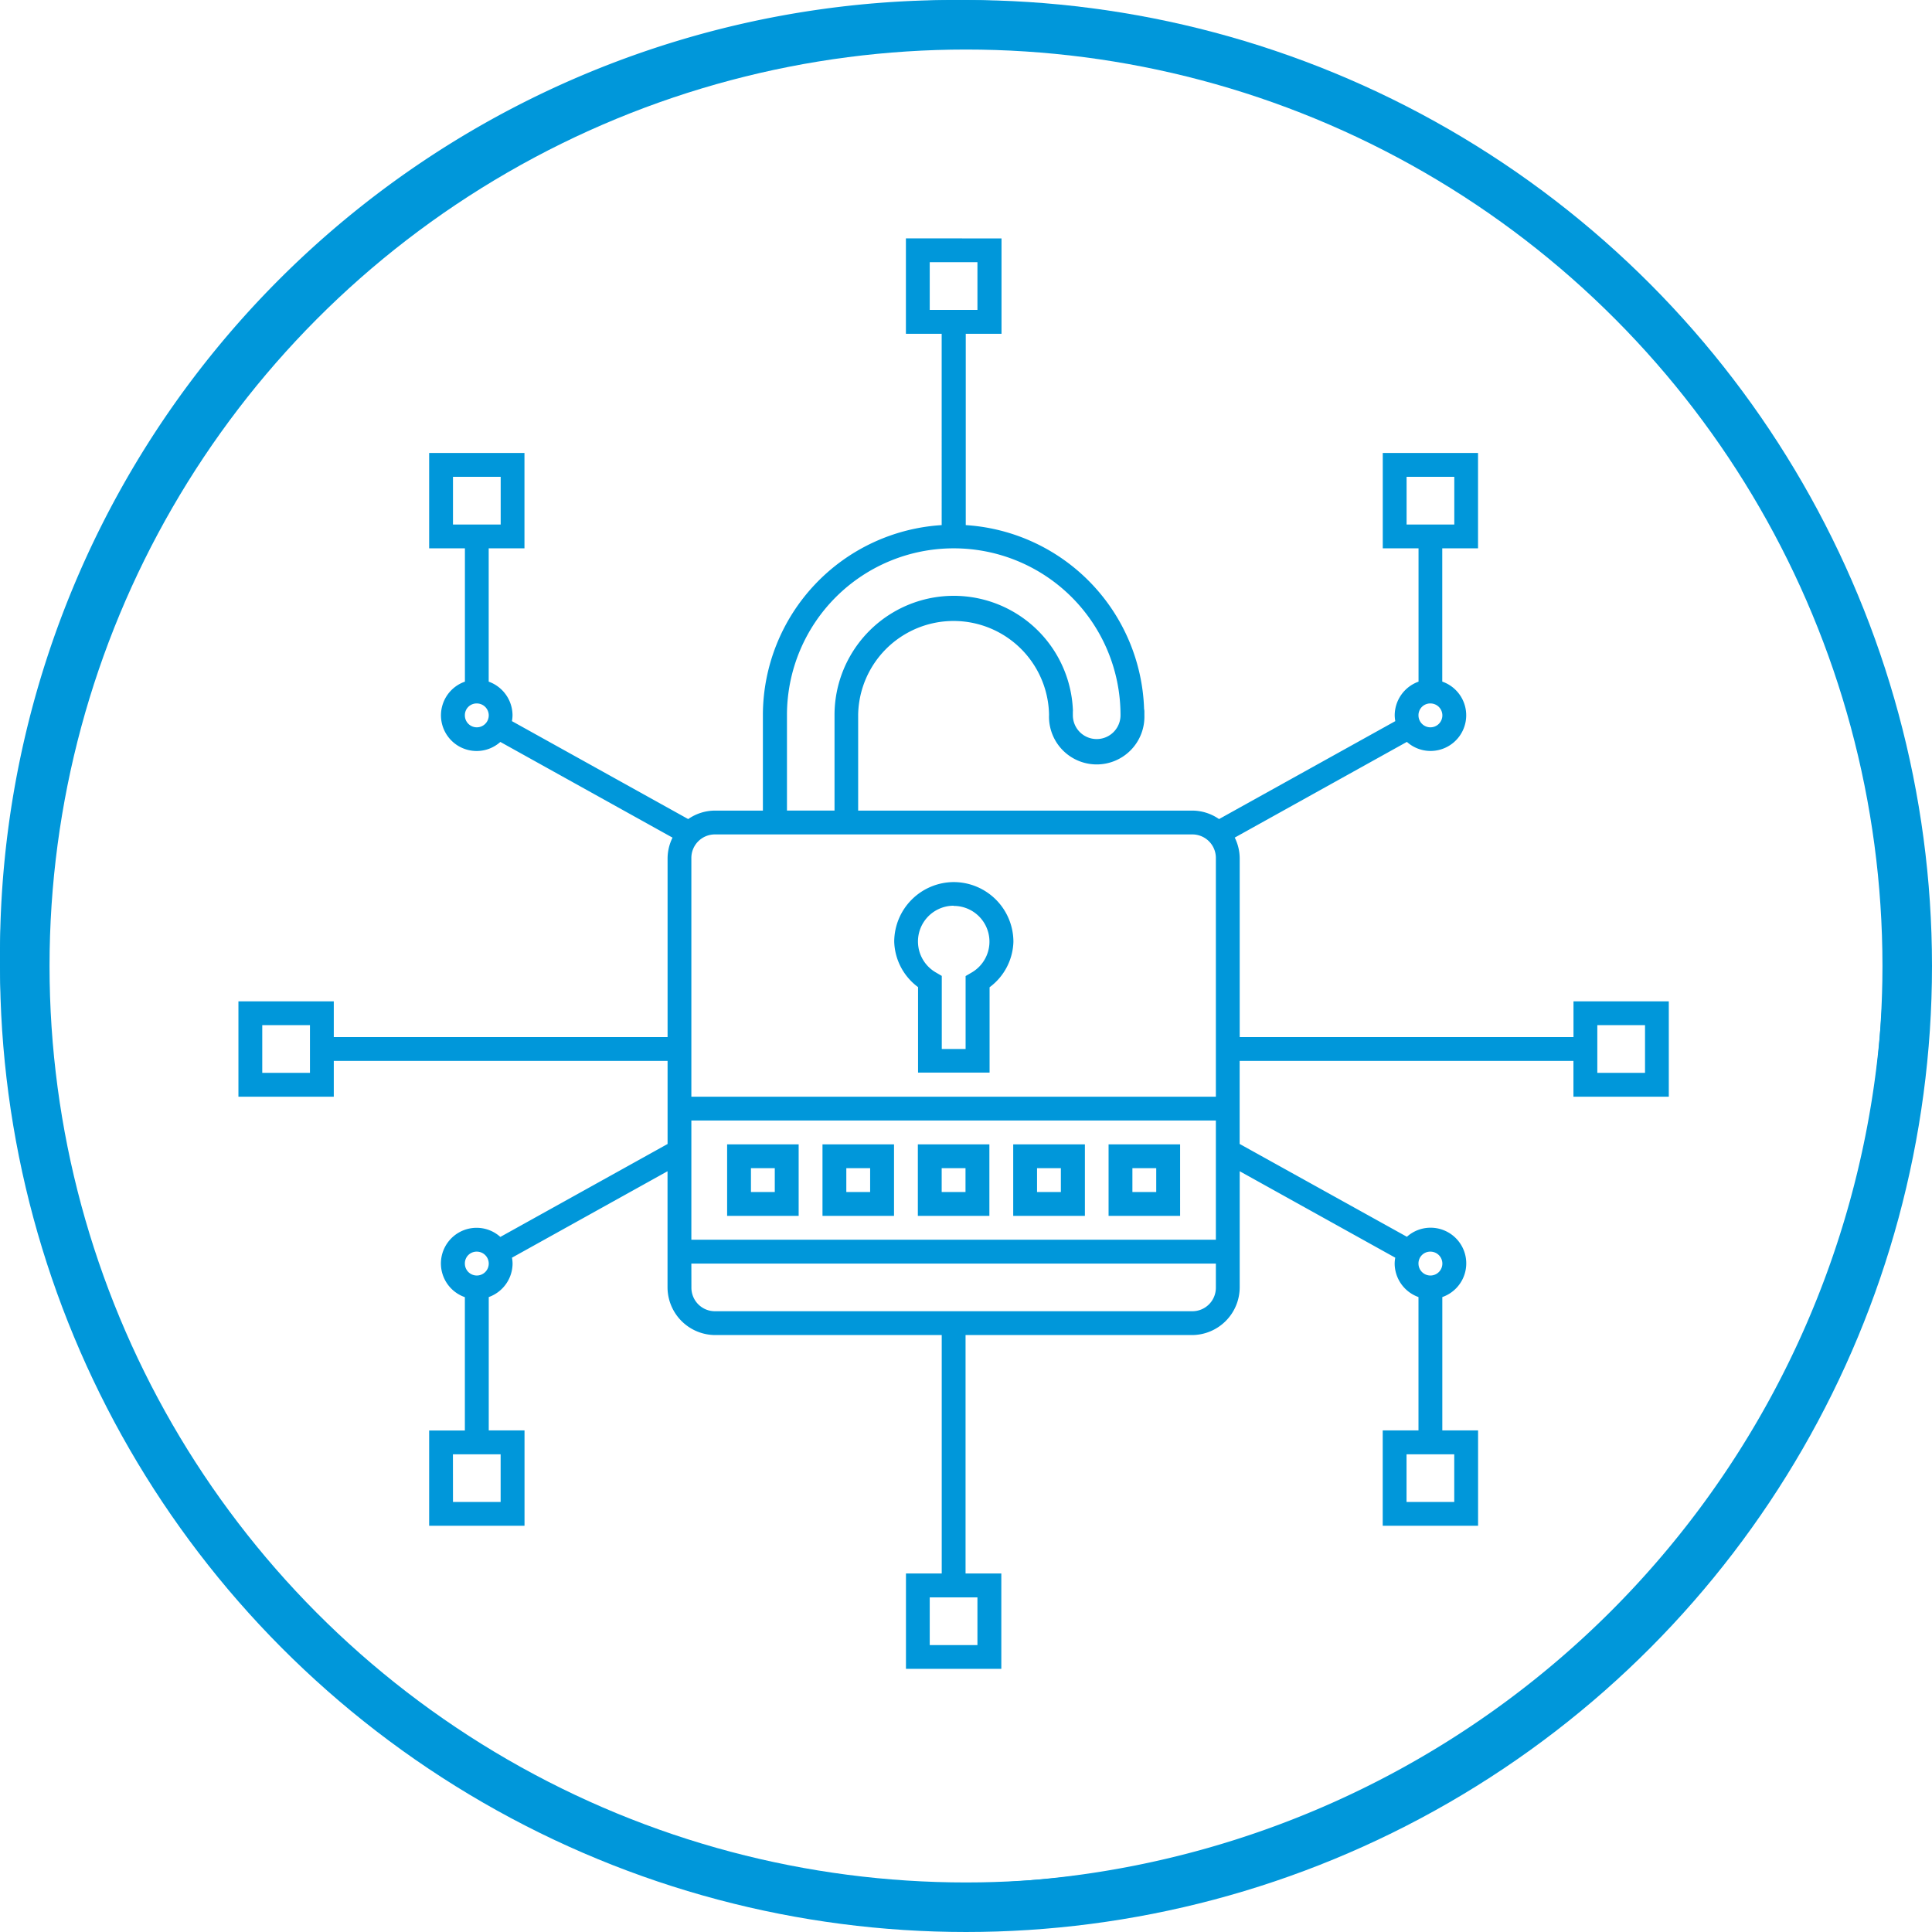
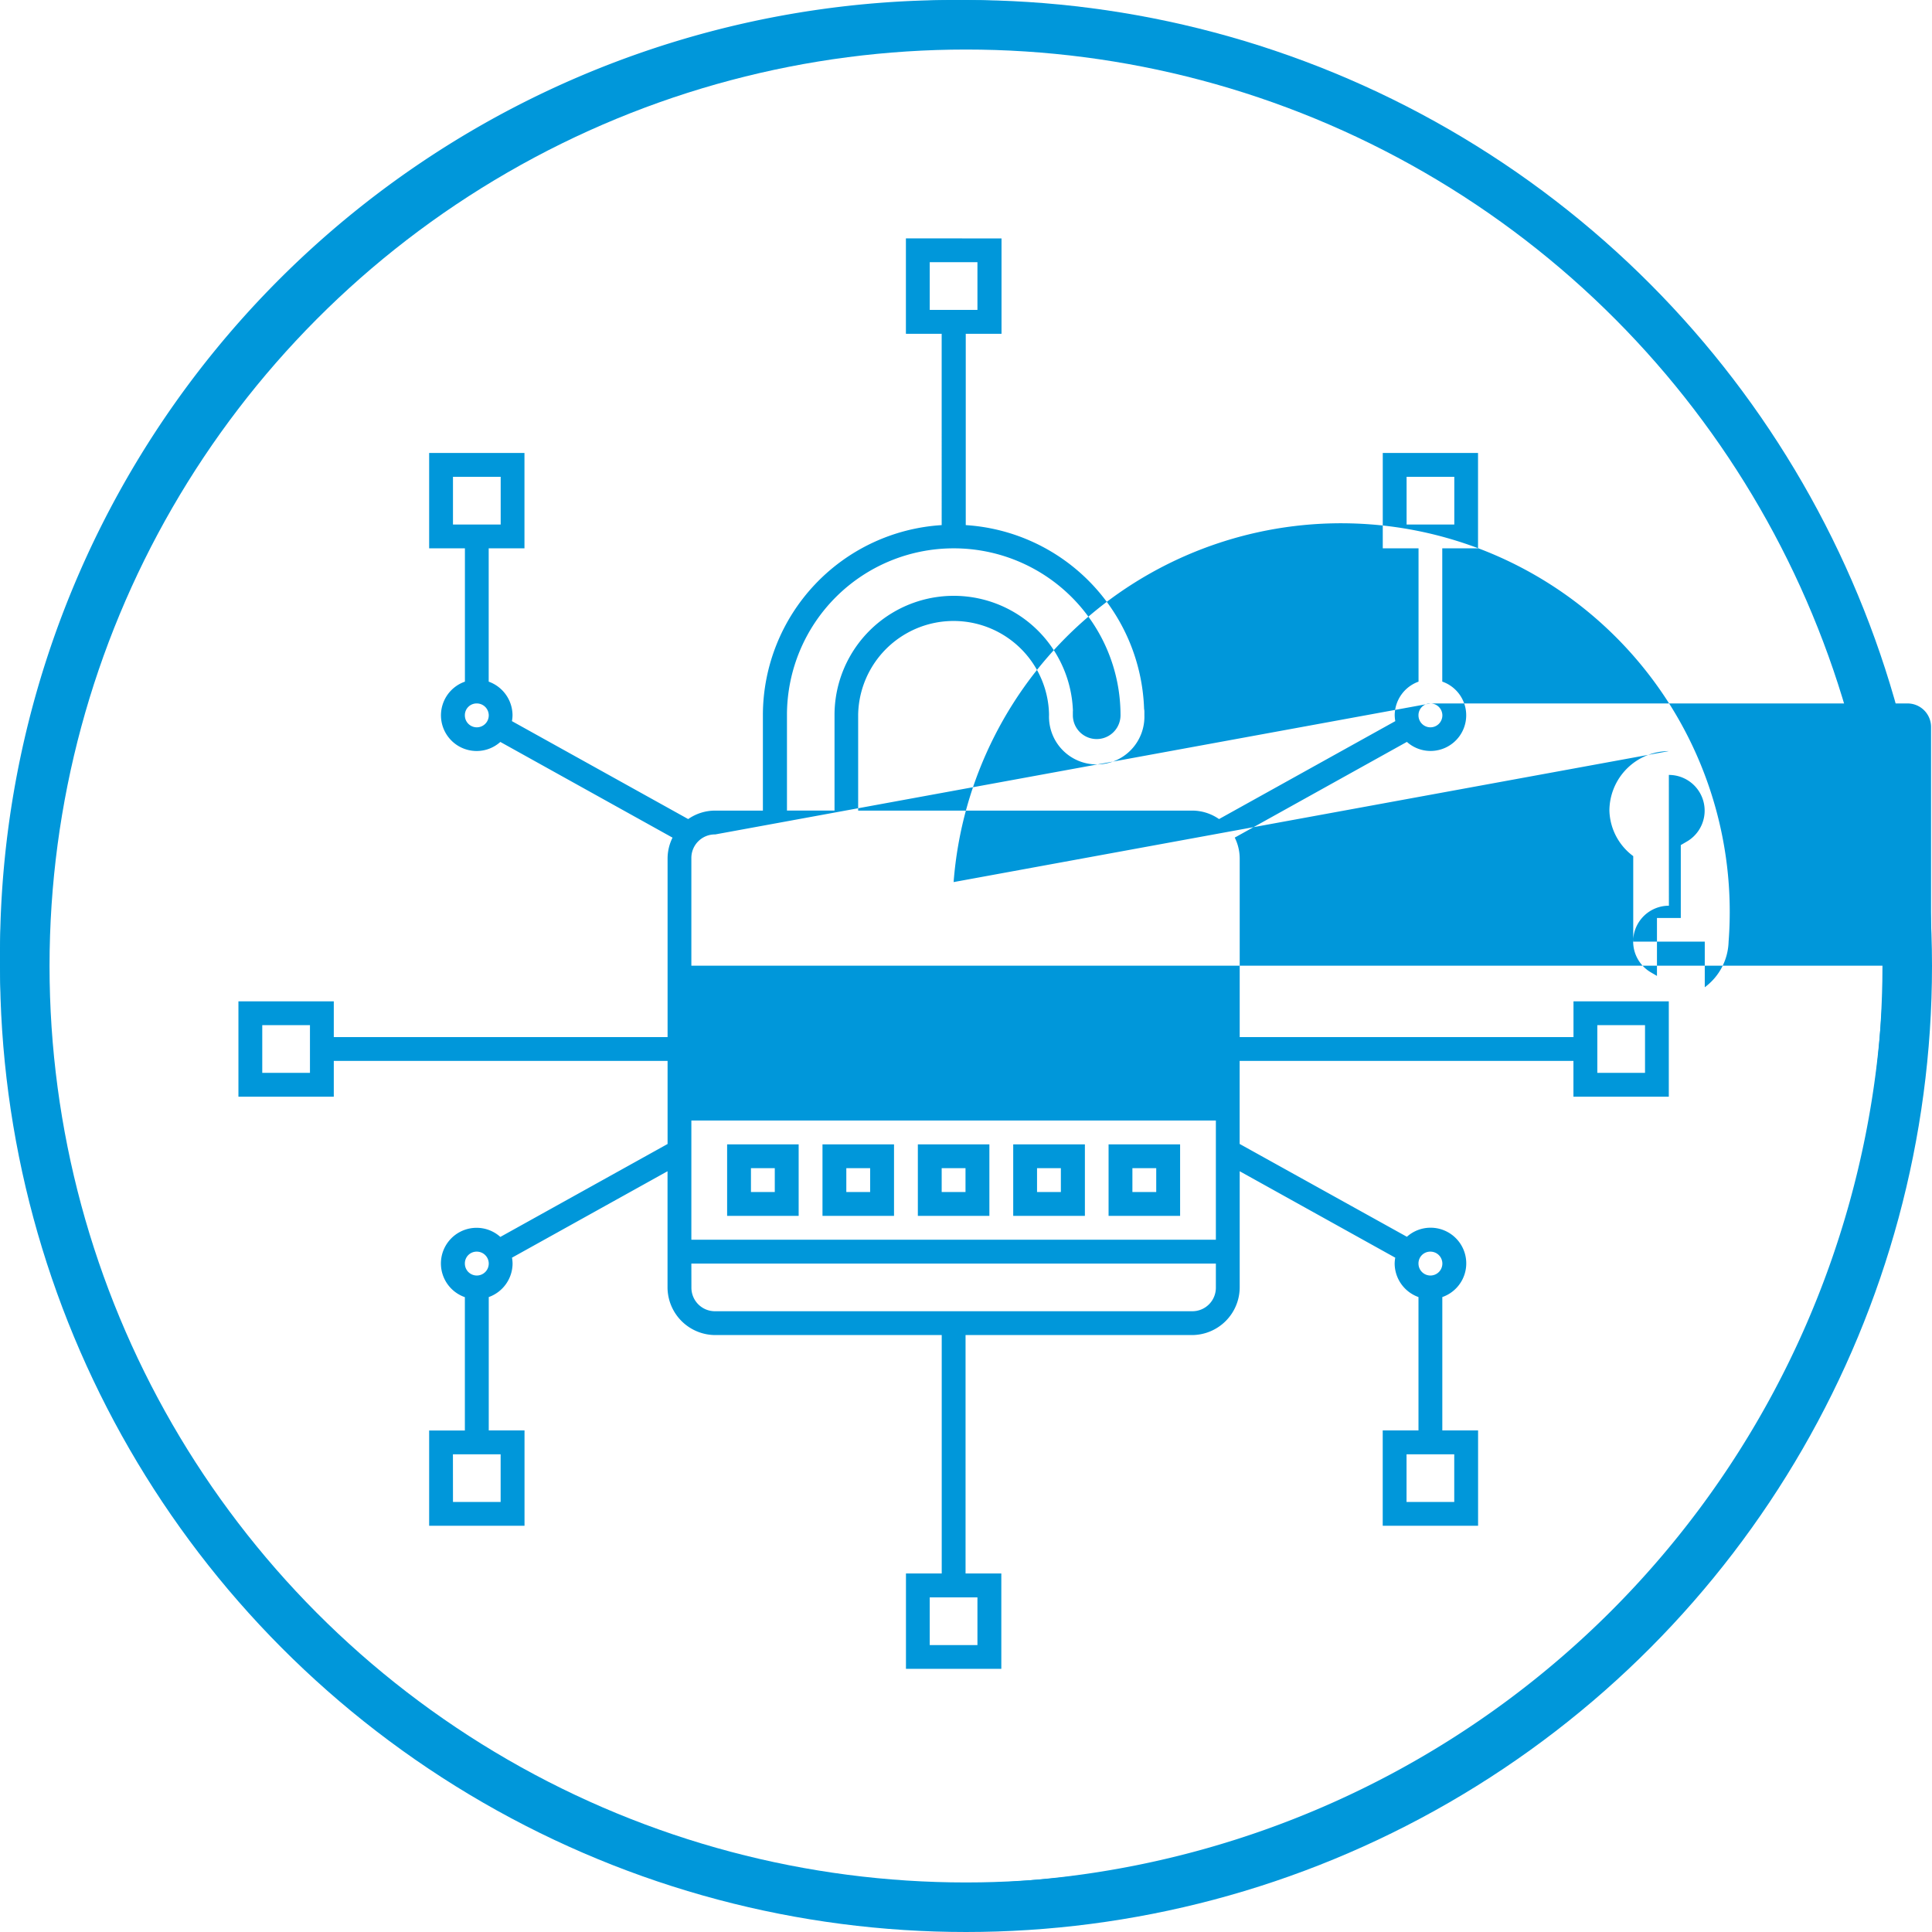
<svg xmlns="http://www.w3.org/2000/svg" id="Single-Solution" width="39" height="39" viewBox="0 0 39 39">
  <g id="Group_2283" data-name="Group 2283">
-     <path id="Path_4436" data-name="Path 4436" d="M19.25,0A19.25,19.25,0,1,0,38.5,19.25,19.254,19.254,0,0,0,19.25,0Zm0,.481A18.769,18.769,0,1,1,.481,19.25,18.765,18.765,0,0,1,19.25.481Zm-.963,4.331V6.738h.722V10.6A3.848,3.848,0,0,0,15.4,14.42v1.943h-.963a.953.953,0,0,0-.545.171l-3.558-1.977a.7.7,0,0,0,.012-.119.725.725,0,0,0-.481-.678V11.069h.722V9.144H8.663v1.925h.722V13.76a.72.72,0,0,0,.241,1.4.716.716,0,0,0,.474-.183l3.476,1.932a.95.95,0,0,0-.1.417v3.609H6.738v-.722H4.813v1.925H6.738v-.722h6.738v1.677L10.1,24.969a.715.715,0,0,0-.475-.184.72.72,0,0,0-.241,1.4v2.692H8.663V30.8h1.925V28.875H9.866V26.183a.723.723,0,0,0,.481-.677.709.709,0,0,0-.012-.118l3.14-1.745v2.344a.966.966,0,0,0,.963.963h4.572v4.813h-.722v1.925h1.925V31.763h-.722V26.95h4.572a.966.966,0,0,0,.962-.963V23.643l3.14,1.745a.711.711,0,0,0-.012.118.723.723,0,0,0,.481.677v2.692h-.722V30.8h1.925V28.875h-.722V26.183a.72.72,0,0,0-.241-1.4.715.715,0,0,0-.474.183l-3.376-1.874V21.416h6.738v.722h1.925V20.213H31.763v.722H25.025V17.325a.95.95,0,0,0-.1-.417L28.4,14.976a.715.715,0,0,0,.473.183.72.72,0,0,0,.241-1.4V11.069h.722V9.144H27.913v1.925h.722V13.76a.725.725,0,0,0-.481.678.7.7,0,0,0,.012.119l-3.558,1.977a.953.953,0,0,0-.545-.171h-6.74V14.423a1.927,1.927,0,0,1,3.853-.009v.023a.963.963,0,1,0,1.925,0v-.071a.241.241,0,0,0-.006-.055,3.846,3.846,0,0,0-3.6-3.711V6.738h.722V4.813Zm.481.481h.963v.963h-.963ZM9.144,9.625h.963v.963H9.144Zm19.25,0h.963v.963h-.963ZM19.25,11.069a3.365,3.365,0,0,1,3.369,3.351v.018a.481.481,0,1,1-.962,0v-.014h0c0-.006,0-.013,0-.019v-.039a.241.241,0,0,0,0-.051,2.407,2.407,0,0,0-4.811.108v1.939h-.96V14.42A3.365,3.365,0,0,1,19.25,11.069ZM9.625,14.2a.241.241,0,1,1-.241.241A.237.237,0,0,1,9.625,14.2Zm19.25,0a.241.241,0,1,1-.241.241A.237.237,0,0,1,28.875,14.2ZM14.438,16.844h9.625a.475.475,0,0,1,.481.481v4.813H13.956V17.325A.475.475,0,0,1,14.438,16.844Zm4.813.962a1.207,1.207,0,0,0-1.2,1.2,1.183,1.183,0,0,0,.481.92v1.726h1.444V19.929a1.184,1.184,0,0,0,.481-.919A1.207,1.207,0,0,0,19.25,17.806Zm0,.481a.721.721,0,0,1,.361,1.346l-.12.07v1.472h-.481V19.7l-.12-.07a.722.722,0,0,1,.361-1.347ZM5.294,20.694h.963v.963H5.294Zm26.95,0h.963v.963h-.963ZM13.956,22.619H24.544v2.406H13.956Zm.722.481v1.444h1.444V23.1Zm1.925,0v1.444h1.444V23.1Zm1.925,0v1.444h1.444V23.1Zm1.925,0v1.444H21.9V23.1Zm1.925,0v1.444h1.444V23.1Zm-7.219.481h.481v.481h-.481Zm1.925,0h.481v.481h-.481Zm1.925,0h.481v.481h-.481Zm1.925,0h.481v.481h-.481Zm1.925,0h.481v.481h-.481ZM9.625,25.266a.241.241,0,1,1-.241.241A.237.237,0,0,1,9.625,25.266Zm19.25,0a.241.241,0,1,1-.241.241A.237.237,0,0,1,28.875,25.266Zm-14.919.241H24.544v.481a.475.475,0,0,1-.481.481H14.438a.475.475,0,0,1-.481-.481Zm-4.813,3.85h.963v.962H9.144Zm19.25,0h.963v.962h-.963Zm-9.625,2.888h.963v.963h-.963Z" fill="#0097da" fill-rule="evenodd" />
+     <path id="Path_4436" data-name="Path 4436" d="M19.25,0A19.25,19.25,0,1,0,38.5,19.25,19.254,19.254,0,0,0,19.25,0Zm0,.481A18.769,18.769,0,1,1,.481,19.25,18.765,18.765,0,0,1,19.25.481Zm-.963,4.331V6.738h.722V10.6A3.848,3.848,0,0,0,15.4,14.42v1.943h-.963a.953.953,0,0,0-.545.171l-3.558-1.977a.7.7,0,0,0,.012-.119.725.725,0,0,0-.481-.678V11.069h.722V9.144H8.663v1.925h.722V13.76a.72.72,0,0,0,.241,1.4.716.716,0,0,0,.474-.183l3.476,1.932a.95.95,0,0,0-.1.417v3.609H6.738v-.722H4.813v1.925H6.738v-.722h6.738v1.677L10.1,24.969a.715.715,0,0,0-.475-.184.72.72,0,0,0-.241,1.4v2.692H8.663V30.8h1.925V28.875H9.866V26.183a.723.723,0,0,0,.481-.677.709.709,0,0,0-.012-.118l3.14-1.745v2.344a.966.966,0,0,0,.963.963h4.572v4.813h-.722v1.925h1.925V31.763h-.722V26.95h4.572a.966.966,0,0,0,.962-.963V23.643l3.14,1.745a.711.711,0,0,0-.012.118.723.723,0,0,0,.481.677v2.692h-.722V30.8h1.925V28.875h-.722V26.183a.72.72,0,0,0-.241-1.4.715.715,0,0,0-.474.183l-3.376-1.874V21.416h6.738v.722h1.925V20.213H31.763v.722H25.025V17.325a.95.95,0,0,0-.1-.417L28.4,14.976a.715.715,0,0,0,.473.183.72.72,0,0,0,.241-1.4V11.069h.722V9.144H27.913v1.925h.722V13.76a.725.725,0,0,0-.481.678.7.7,0,0,0,.012.119l-3.558,1.977a.953.953,0,0,0-.545-.171h-6.74V14.423a1.927,1.927,0,0,1,3.853-.009v.023a.963.963,0,1,0,1.925,0v-.071a.241.241,0,0,0-.006-.055,3.846,3.846,0,0,0-3.6-3.711V6.738h.722V4.813Zm.481.481h.963v.963h-.963ZM9.144,9.625h.963v.963H9.144Zm19.25,0h.963v.963h-.963ZM19.25,11.069a3.365,3.365,0,0,1,3.369,3.351v.018a.481.481,0,1,1-.962,0v-.014h0c0-.006,0-.013,0-.019v-.039a.241.241,0,0,0,0-.051,2.407,2.407,0,0,0-4.811.108v1.939h-.96V14.42A3.365,3.365,0,0,1,19.25,11.069ZM9.625,14.2a.241.241,0,1,1-.241.241A.237.237,0,0,1,9.625,14.2Zm19.25,0a.241.241,0,1,1-.241.241A.237.237,0,0,1,28.875,14.2Zh9.625a.475.475,0,0,1,.481.481v4.813H13.956V17.325A.475.475,0,0,1,14.438,16.844Zm4.813.962a1.207,1.207,0,0,0-1.2,1.2,1.183,1.183,0,0,0,.481.92v1.726h1.444V19.929a1.184,1.184,0,0,0,.481-.919A1.207,1.207,0,0,0,19.25,17.806Zm0,.481a.721.721,0,0,1,.361,1.346l-.12.07v1.472h-.481V19.7l-.12-.07a.722.722,0,0,1,.361-1.347ZM5.294,20.694h.963v.963H5.294Zm26.95,0h.963v.963h-.963ZM13.956,22.619H24.544v2.406H13.956Zm.722.481v1.444h1.444V23.1Zm1.925,0v1.444h1.444V23.1Zm1.925,0v1.444h1.444V23.1Zm1.925,0v1.444H21.9V23.1Zm1.925,0v1.444h1.444V23.1Zm-7.219.481h.481v.481h-.481Zm1.925,0h.481v.481h-.481Zm1.925,0h.481v.481h-.481Zm1.925,0h.481v.481h-.481Zm1.925,0h.481v.481h-.481ZM9.625,25.266a.241.241,0,1,1-.241.241A.237.237,0,0,1,9.625,25.266Zm19.25,0a.241.241,0,1,1-.241.241A.237.237,0,0,1,28.875,25.266Zm-14.919.241H24.544v.481a.475.475,0,0,1-.481.481H14.438a.475.475,0,0,1-.481-.481Zm-4.813,3.85h.963v.962H9.144Zm19.25,0h.963v.962h-.963Zm-9.625,2.888h.963v.963h-.963Z" fill="#0097da" fill-rule="evenodd" />
    <g id="Ellipse_199" data-name="Ellipse 199" fill="none" stroke="#0097da" stroke-width="1">
-       <circle cx="19.5" cy="19.5" r="19.5" stroke="none" />
      <circle cx="19.5" cy="19.5" r="19" fill="none" />
    </g>
  </g>
</svg>